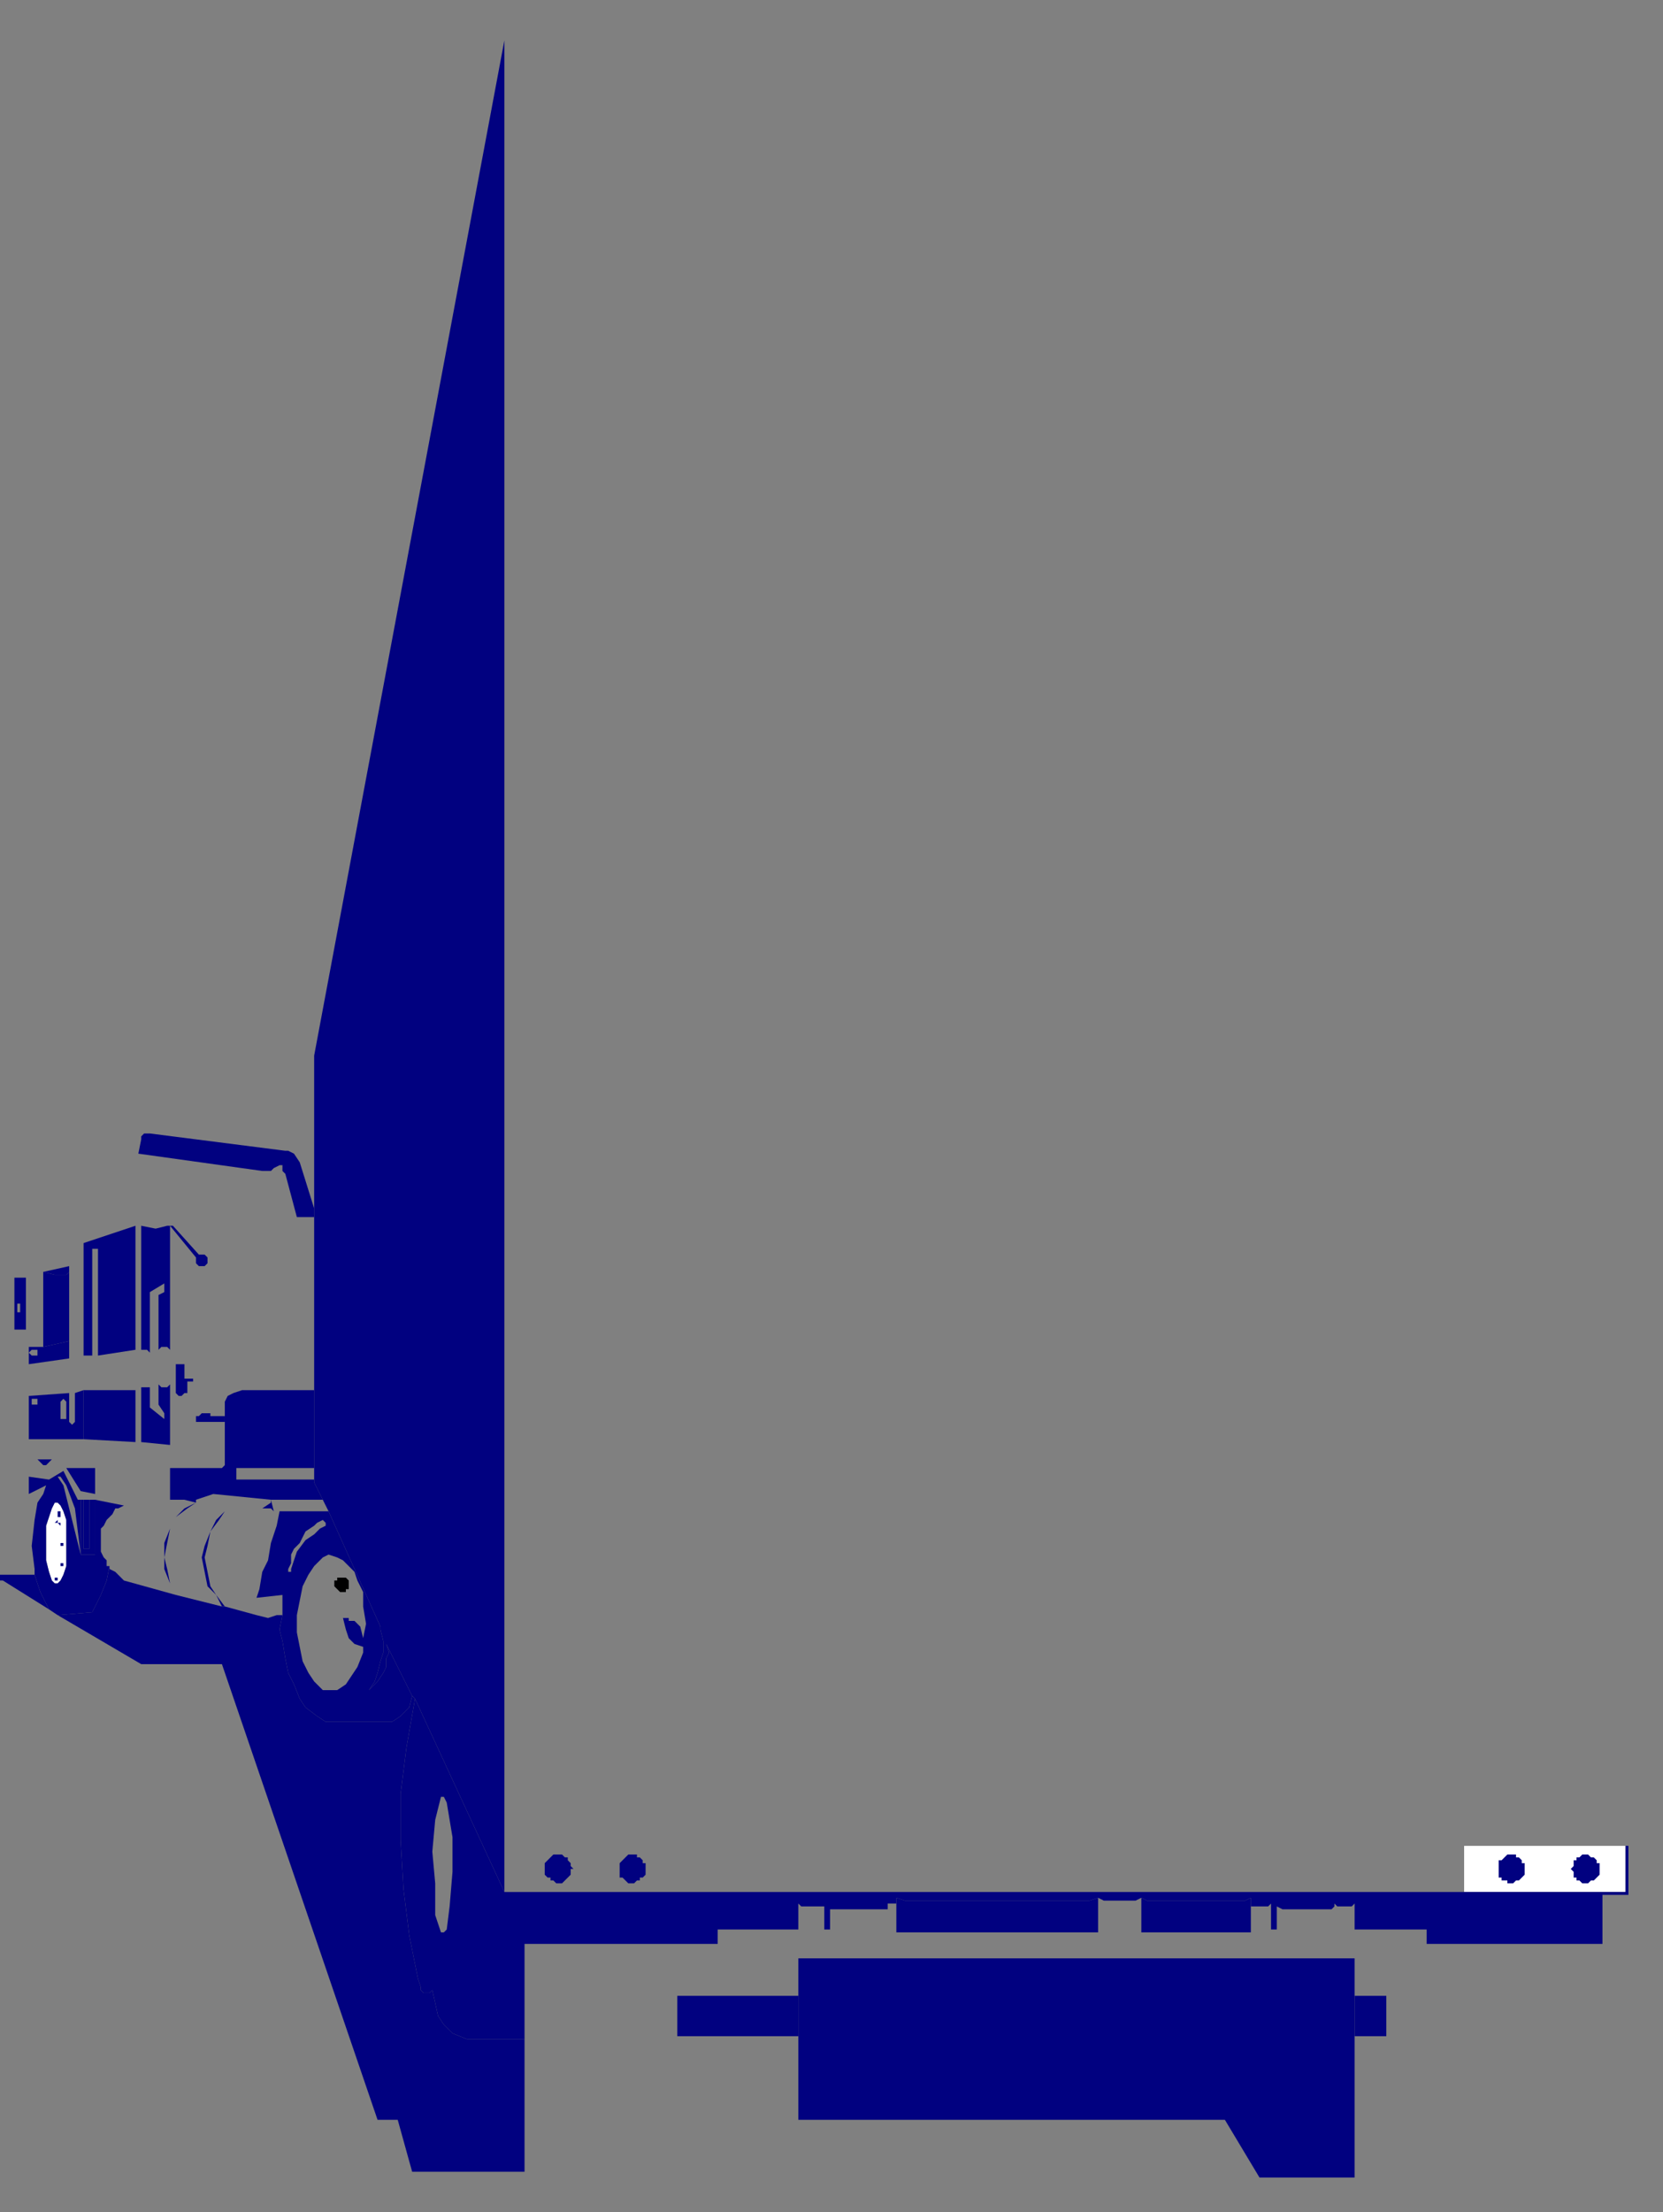
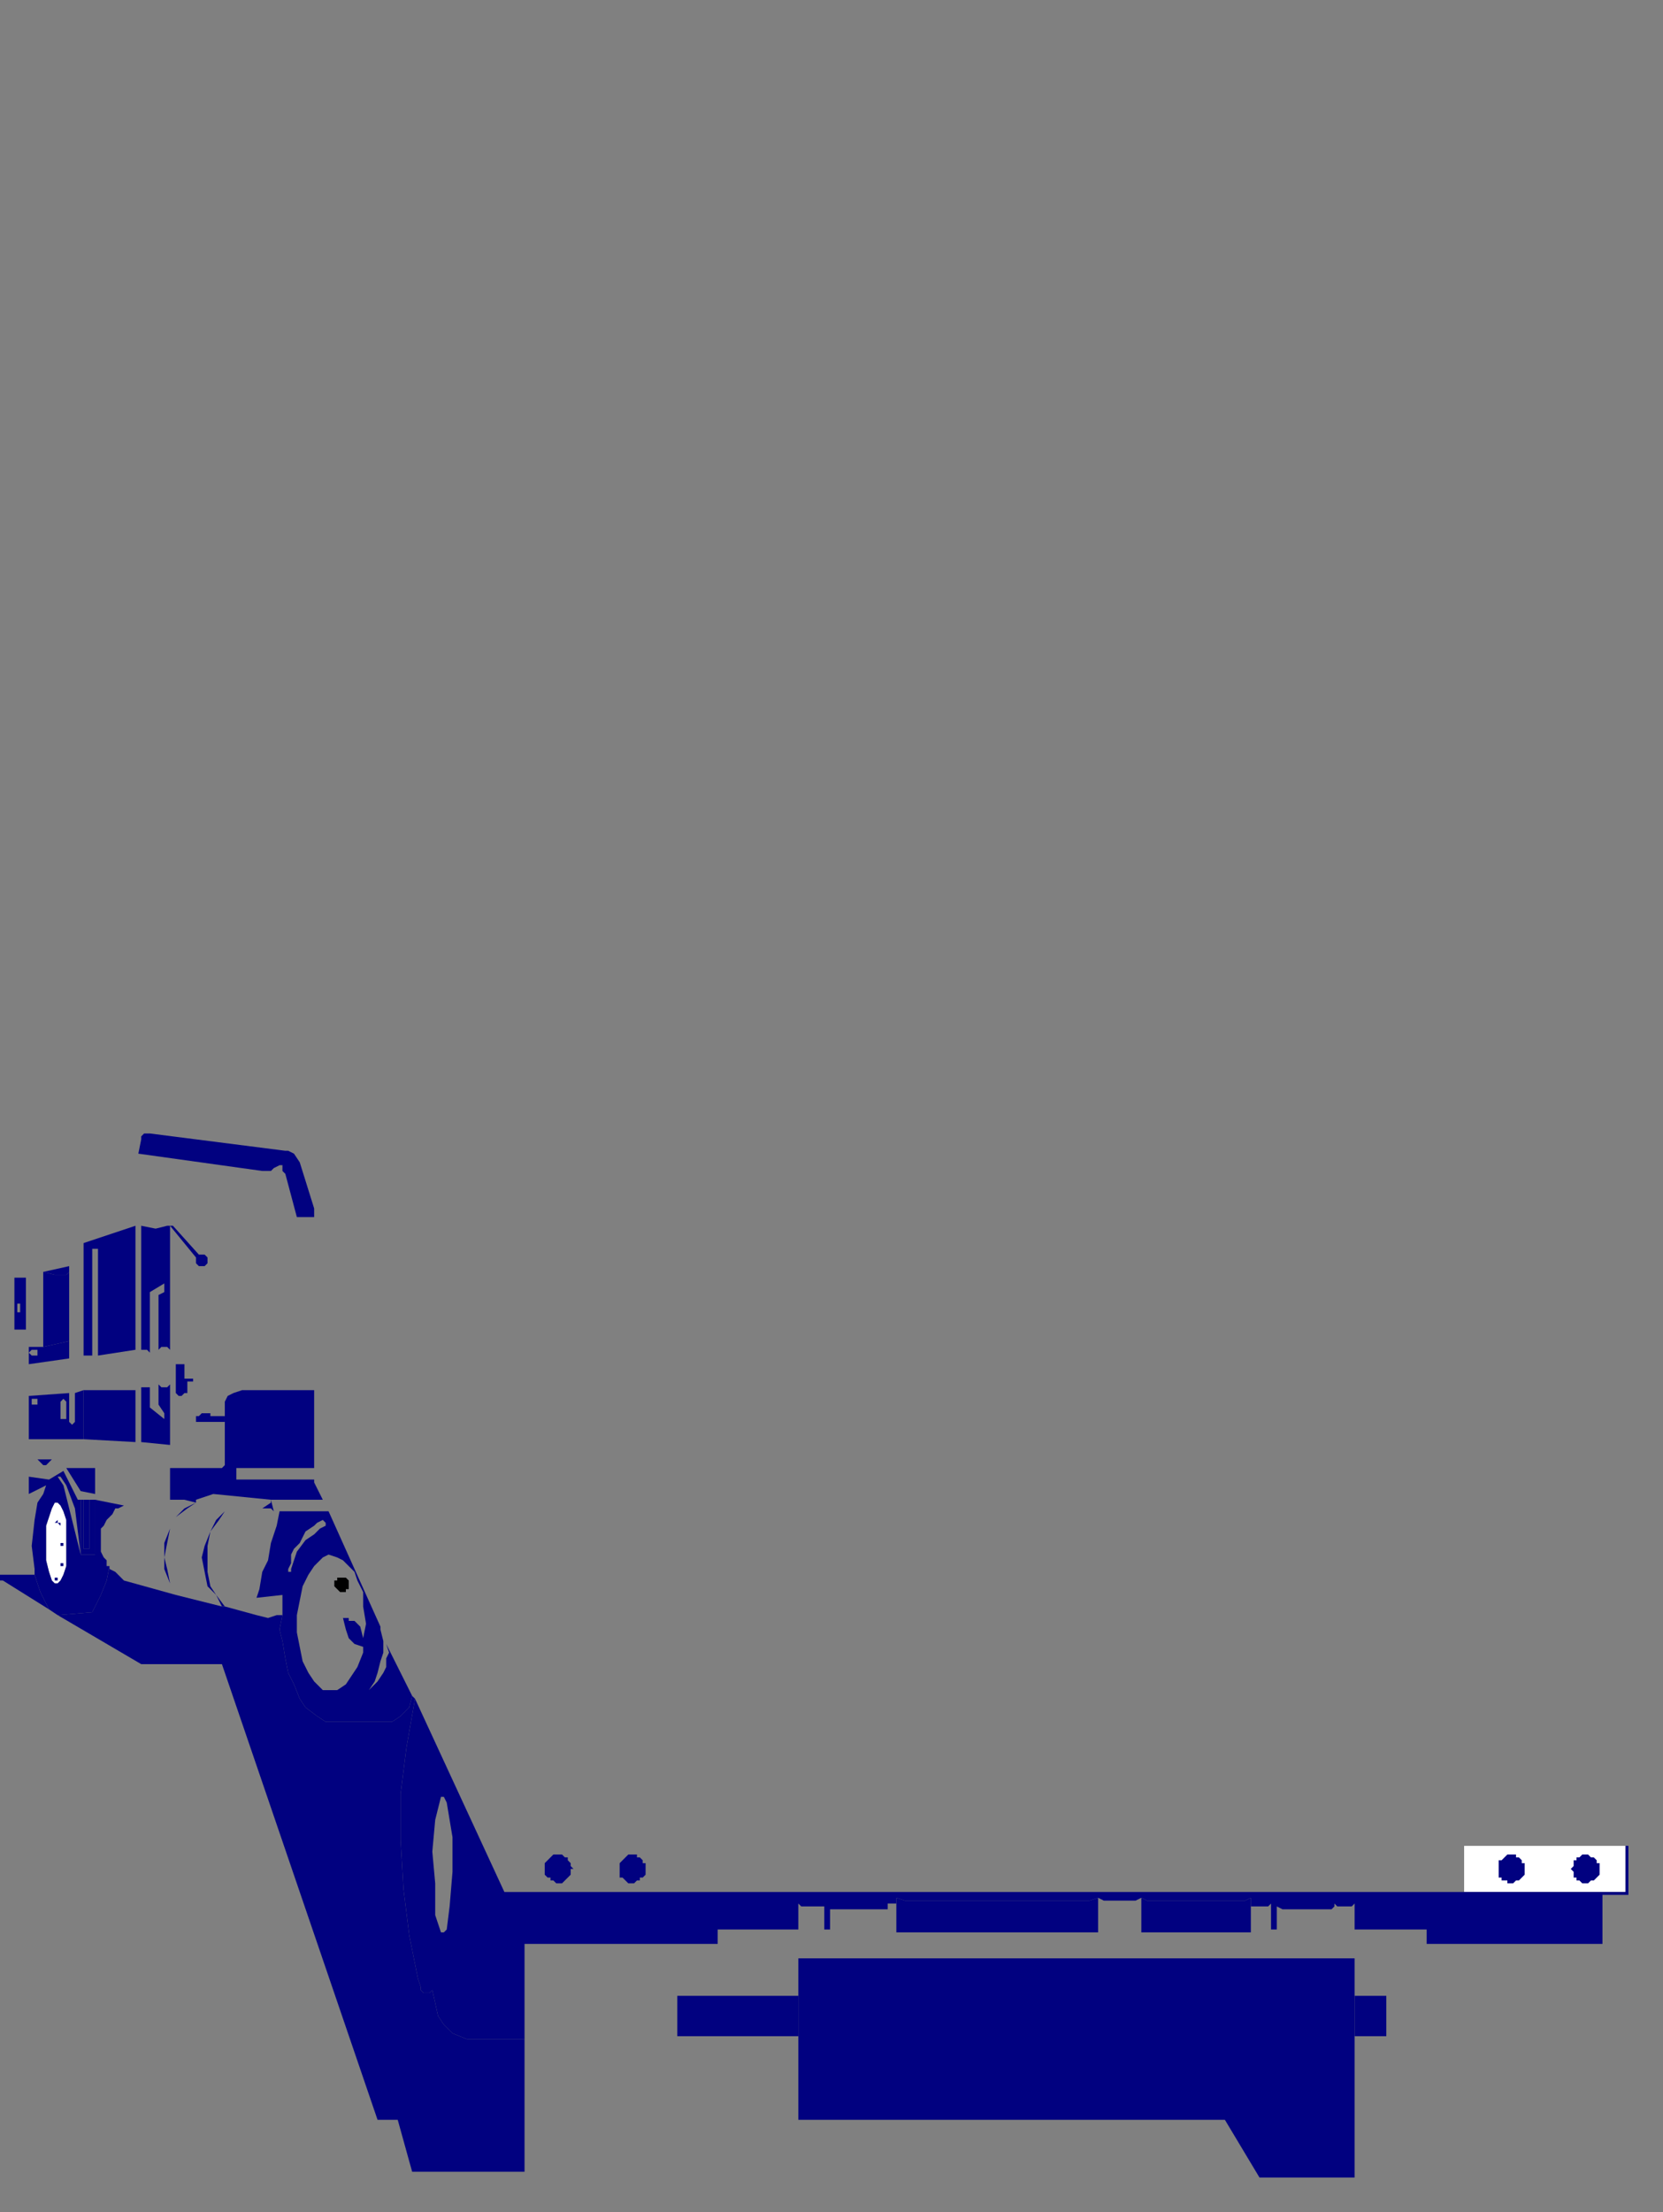
<svg xmlns="http://www.w3.org/2000/svg" xmlns:ns1="http://sodipodi.sourceforge.net/DTD/sodipodi-0.dtd" xmlns:ns2="http://www.inkscape.org/namespaces/inkscape" version="1.0" width="152.665mm" height="202.935mm" id="svg217" ns1:docname="BDRPC016.WMF">
  <rect width="100%" height="100%" fill="#808080" stroke="none" />
  <ns1:namedview pagecolor="#ffffff" bordercolor="#666666" borderopacity="1" objecttolerance="10" gridtolerance="10" guidetolerance="10" ns2:pageopacity="0" ns2:pageshadow="2" ns2:window-width="640" ns2:window-height="480" id="namedview219" />
  <defs id="defs3">
    <pattern id="WMFhbasepattern" patternUnits="userSpaceOnUse" width="6" height="6" x="0" y="0" />
  </defs>
  <path style="fill:#010180;fill-rule:evenodd;fill-opacity:1;stroke:none;" d="  M 17,558   L 14,552   L 12,546   L 1,546   L 0,546   L 0,547   L 0,548   L 0,548   L 1,548   L 17,558  z " id="path5" />
  <path style="fill:#010180;fill-rule:evenodd;fill-opacity:1;stroke:none;" d="  M 277,679   L 277,692   L 277,706   L 277,735   L 425,735   L 437,755   L 470,755   L 470,706   L 470,692   L 470,679   L 277,679  z " id="path7" />
  <path style="fill:#010180;fill-rule:evenodd;fill-opacity:1;stroke:none;" d="  M 182,753   L 143,753   L 138,735   L 131,735   L 77,577   L 49,577   L 20,560   L 32,559   L 35,553   L 37,548   L 38,543   L 38,544   L 40,545   L 41,546   L 42,547   L 43,548   L 61,553   L 61,553   L 77,557   L 78,557   L 89,560   L 93,561   L 96,560   L 98,560   L 97,565   L 98,569   L 99,575   L 100,580   L 102,584   L 104,589   L 106,592   L 110,595   L 113,597   L 116,597   L 136,597   L 139,595   L 142,592   L 143,588   L 144,589   L 141,606   L 139,622   L 139,638   L 140,655   L 142,671   L 145,686   L 146,689   L 146,690   L 147,691   L 149,691   L 150,690   L 152,699   L 154,702   L 157,705   L 162,707   L 182,707   L 182,753  z " id="path9" />
  <path style="fill:#010180;fill-rule:evenodd;fill-opacity:1;stroke:none;" d="  M 434,670   L 396,670   L 396,658   L 398,659   L 432,659   L 434,658   L 434,660   L 434,670  z " id="path11" />
  <path style="fill:#010180;fill-rule:evenodd;fill-opacity:1;stroke:none;" d="  M 381,670   L 311,670   L 311,660   L 311,658   L 314,659   L 378,659   L 381,658   L 381,670  z " id="path13" />
  <path style="fill:none;stroke:none;" d="  M 22,485   L 21,486   L 21,487   L 21,489   L 21,491   L 21,492   L 22,492   L 23,492   L 23,491   L 23,489   L 23,487   L 23,486   L 22,485   L 22,485  " id="path15" />
  <path style="fill:none;stroke:none;" d="  M 11,486   L 11,486   L 11,487   L 11,487   L 12,487   L 13,487   L 13,487   L 13,486   L 13,486   L 13,485   L 12,485   L 11,485   L 11,486   L 11,486  " id="path17" />
  <path style="fill:none;stroke:none;" d="  M 59,425   L 59,468   L 59,480   L 59,501   L 59,502   L 59,509   L 77,509   L 78,508   L 78,506   L 78,486   L 79,484   L 81,483   L 84,482   L 109,482   L 109,425   L 60,425   L 59,425   L 59,425  " id="path19" />
  <path style="fill:none;stroke:none;" d="  M 51,389   L 48,390   L 47,391   L 46,394   L 46,395   L 37,426   L 49,422   L 103,422   L 99,407   L 98,406   L 98,405   L 98,404   L 97,404   L 95,405   L 94,406   L 91,406   L 48,400   L 49,395   L 49,394   L 50,393   L 52,393   L 99,399   L 100,399   L 102,400   L 104,403   L 109,419   L 109,397   L 51,389   L 51,389  " id="path21" />
  <path style="fill:none;stroke:none;" d="  M 24,439   L 24,441   L 24,465   L 24,471   L 24,483   L 24,493   L 25,494   L 26,493   L 26,483   L 26,470   L 26,438   L 24,439   L 24,439  " id="path23" />
  <path style="fill:none;stroke:none;" d="  M 26,438   L 24,439   L 15,441   L 15,439   L 29,434   L 29,437   L 26,438   L 26,438  " id="path25" />
  <path style="fill:none;stroke:none;" d="  M 15,439   L 15,436   L 29,431   L 29,434   L 15,439   L 15,439  " id="path27" />
  <path style="fill:#010180;fill-rule:evenodd;fill-opacity:1;stroke:none;" d="  M 24,439   L 24,441   L 23,442   L 19,442   L 15,441   L 24,439  z " id="path29" />
  <path style="fill:#010180;fill-rule:evenodd;fill-opacity:1;stroke:none;" d="  M 15,467   L 15,441   L 19,442   L 23,442   L 24,441   L 24,465   L 15,467  z " id="path31" />
  <path style="fill:none;stroke:none;" d="  M 9,466   L 8,463   L 9,461   L 9,461   L 10,461   L 10,461   L 11,461   L 10,467   L 9,466   L 9,466  " id="path33" />
  <path style="fill:none;stroke:none;" d="  M 13,442   L 11,461   L 10,467   L 15,467   L 15,441   L 13,442   L 13,442  " id="path35" />
  <path style="fill:none;stroke:none;" d="  M 15,441   L 13,442   L 13,437   L 15,436   L 15,439   L 15,441   L 15,441  " id="path37" />
  <path style="fill:none;stroke:none;" d="  M 26,470   L 26,438   L 29,437   L 29,470   L 26,470   L 26,470  " id="path39" />
  <path style="fill:none;stroke:none;" d="  M 29,482   L 26,483   L 26,470   L 29,470   L 29,482   L 29,482  " id="path41" />
  <path style="fill:none;stroke:none;" d="  M 10,501   L 10,499   L 29,499   L 29,501   L 10,501   L 10,501  " id="path43" />
  <path style="fill:#010180;fill-rule:evenodd;fill-opacity:1;stroke:none;" d="  M 18,506   L 17,507   L 16,508   L 15,508   L 14,507   L 13,506   L 18,506  z " id="path45" />
  <path style="fill:none;stroke:none;" d="  M 10,509   L 10,512   L 17,513   L 22,510   L 20,506   L 18,506   L 17,507   L 16,508   L 15,508   L 14,507   L 13,506   L 10,509   L 10,509  " id="path47" />
  <path style="fill:none;stroke:none;" d="  M 10,501   L 29,501   L 47,502   L 47,522   L 43,522   L 33,520   L 31,520   L 29,520   L 28,520   L 27,520   L 22,510   L 20,506   L 18,506   L 13,506   L 10,509   L 10,501   L 10,501  " id="path49" />
  <path style="fill:none;stroke:none;" d="  M 29,499   L 29,501   L 47,502   L 47,500   L 29,499   L 29,499  " id="path51" />
  <path style="fill:#010180;fill-rule:evenodd;fill-opacity:1;stroke:none;" d="  M 47,482   L 29,482   L 29,499   L 47,500   L 47,482  z " id="path53" />
  <path style="fill:none;stroke:none;" d="  M 47,468   L 34,470   L 34,476   L 35,478   L 32,476   L 32,470   L 29,470   L 29,482   L 47,482   L 47,468   L 47,468  " id="path55" />
  <path style="fill:none;stroke:none;" d="  M 34,470   L 34,476   L 35,478   L 32,476   L 32,470   L 34,470   L 34,470  " id="path57" />
  <path style="fill:none;stroke:none;" d="  M 32,437   L 32,433   L 34,433   L 34,437   L 32,437   L 32,437  " id="path59" />
  <path style="fill:none;stroke:none;" d="  M 32,437   L 32,470   L 34,470   L 34,437   L 32,437   L 32,437  " id="path61" />
  <path style="fill:#010180;fill-rule:evenodd;fill-opacity:1;stroke:none;" d="  M 47,468   L 34,470   L 34,437   L 34,433   L 32,433   L 32,437   L 32,470   L 29,470   L 29,437   L 29,434   L 29,431   L 47,425   L 47,468  z " id="path63" />
  <path style="fill:none;stroke:none;" d="  M 49,523   L 47,522   L 47,502   L 49,502   L 49,523   L 49,523  " id="path65" />
  <path style="fill:none;stroke:none;" d="  M 49,502   L 47,502   L 47,500   L 49,500   L 49,502   L 49,502  " id="path67" />
  <path style="fill:none;stroke:none;" d="  M 49,482   L 47,482   L 47,500   L 49,500   L 49,482   L 49,482  " id="path69" />
  <path style="fill:none;stroke:none;" d="  M 49,480   L 49,469   L 49,468   L 47,468   L 47,482   L 49,482   L 49,480   L 49,480  " id="path71" />
  <path style="fill:none;stroke:none;" d="  M 47,425   L 49,425   L 49,468   L 47,468   L 47,425   L 47,425  " id="path73" />
  <path style="fill:#010180;fill-rule:evenodd;fill-opacity:1;stroke:none;" d="  M 68,521   L 64,520   L 59,520   L 59,509   L 77,509   L 78,508   L 78,506   L 78,492   L 78,491   L 78,486   L 79,484   L 81,483   L 84,482   L 109,482   L 109,508   L 109,509   L 82,509   L 82,513   L 109,513   L 109,514   L 112,520   L 94,520   L 95,524   L 94,523   L 91,523   L 94,521   L 94,520   L 74,518   L 68,520   L 68,521   L 68,521  z " id="path75" />
  <path style="fill:none;stroke:none;" d="  M 126,557   L 127,563   L 126,568   L 125,564   L 124,563   L 123,562   L 122,562   L 122,562   L 121,562   L 121,561   L 121,561   L 121,561   L 120,561   L 120,561   L 119,561   L 120,565   L 121,568   L 123,570   L 126,571   L 125,572   L 124,573   L 123,573   L 122,573   L 121,571   L 120,570   L 119,568   L 118,566   L 118,564   L 118,561   L 118,559   L 119,557   L 120,555   L 121,553   L 122,553   L 123,552   L 124,552   L 125,553   L 126,553   L 126,557   L 126,557  " id="path77" />
  <path style="fill:none;stroke:none;" d="  M 121,581   L 119,582   L 117,581   L 115,579   L 113,577   L 112,573   L 111,570   L 110,565   L 110,561   L 111,556   L 112,552   L 113,549   L 115,546   L 117,545   L 119,544   L 121,544   L 123,545   L 122,544   L 119,541   L 117,540   L 114,539   L 112,540   L 109,543   L 107,546   L 105,550   L 104,555   L 103,560   L 103,566   L 104,571   L 105,576   L 107,580   L 109,583   L 112,586   L 114,586   L 117,586   L 120,584   L 122,581   L 121,581   L 121,581  " id="path79" />
  <path style="fill:#ffffff;fill-rule:evenodd;fill-opacity:1;stroke:none;" d="  M 23,543   L 23,539   L 23,535   L 23,531   L 23,527   L 22,524   L 21,522   L 20,521   L 19,521   L 18,523   L 17,526   L 16,529   L 16,533   L 16,537   L 16,541   L 17,545   L 18,548   L 19,549   L 20,549   L 21,548   L 22,546   L 23,543  z " id="path81" />
  <path style="fill:none;stroke:none;" d="  M 121,581   L 119,582   L 117,581   L 115,579   L 113,577   L 112,573   L 111,570   L 110,565   L 110,561   L 111,556   L 112,552   L 113,549   L 115,546   L 117,545   L 119,544   L 121,544   L 123,545   L 124,548   L 126,552   L 126,553   L 125,553   L 124,552   L 123,552   L 122,553   L 121,553   L 120,555   L 119,557   L 118,559   L 118,561   L 118,564   L 118,566   L 119,568   L 120,570   L 121,571   L 122,573   L 123,573   L 124,573   L 125,572   L 126,571   L 126,573   L 124,578   L 122,581   L 121,581   L 121,581  " id="path83" />
  <path style="fill:none;stroke:none;" d="  M 81,522   L 81,522   L 91,523   L 94,521   L 94,520   L 74,518   L 68,520   L 68,521   L 81,522   L 81,522  " id="path85" />
  <path style="fill:none;stroke:none;" d="  M 89,560   L 85,559   L 82,556   L 80,552   L 78,547   L 78,542   L 78,537   L 80,533   L 82,529   L 85,526   L 88,524   L 91,523   L 81,522   L 78,524   L 76,527   L 73,531   L 72,536   L 71,540   L 72,545   L 73,550   L 75,553   L 78,557   L 89,560   L 89,560  " id="path87" />
  <path style="fill:none;stroke:none;" d="  M 65,523   L 61,526   L 59,530   L 58,535   L 57,540   L 58,544   L 59,549   L 61,553   L 77,557   L 75,553   L 72,550   L 71,545   L 70,540   L 71,536   L 73,531   L 75,527   L 78,524   L 81,522   L 68,521   L 65,523   L 65,523  " id="path89" />
  <path style="fill:#010180;fill-rule:evenodd;fill-opacity:1;stroke:none;" d="  M 143,588   L 142,592   L 139,595   L 136,597   L 116,597   L 113,597   L 110,595   L 106,592   L 104,589   L 102,584   L 100,580   L 99,575   L 98,569   L 97,565   L 98,560   L 98,557   L 98,555   L 98,553   L 89,554   L 90,551   L 91,545   L 93,541   L 94,535   L 96,529   L 97,524   L 114,524   L 112,527   L 110,528   L 109,529   L 106,531   L 105,533   L 104,535   L 102,537   L 101,539   L 101,542   L 100,544   L 100,544   L 100,545   L 100,545   L 101,545   L 101,544   L 103,538   L 106,534   L 109,532   L 111,530   L 113,529   L 113,529   L 113,528   L 113,528   L 113,528   L 112,527   L 112,527   L 114,524   L 132,564   L 127,563   L 126,557   L 126,553   L 126,552   L 124,548   L 123,545   L 122,544   L 119,541   L 117,540   L 114,539   L 112,540   L 109,543   L 107,546   L 105,550   L 104,555   L 103,560   L 103,566   L 104,571   L 105,576   L 107,580   L 109,583   L 112,586   L 114,586   L 117,586   L 120,584   L 122,581   L 124,578   L 126,573   L 126,571   L 123,570   L 121,568   L 120,565   L 119,561   L 120,561   L 120,561   L 121,561   L 121,561   L 121,561   L 121,562   L 122,562   L 122,562   L 123,562   L 124,563   L 125,564   L 126,568   L 127,563   L 132,564   L 132,565   L 133,569   L 133,573   L 132,576   L 131,580   L 130,583   L 128,586   L 130,584   L 131,583   L 133,580   L 134,578   L 134,575   L 135,573   L 134,570   L 143,588  z " id="path91" />
  <path style="fill:none;stroke:none;" d="  M 98,557   L 98,555   L 98,553   L 89,554   L 88,554   L 88,553   L 89,548   L 90,541   L 92,536   L 93,530   L 95,524   L 94,523   L 91,523   L 88,524   L 85,526   L 82,529   L 80,533   L 78,537   L 78,542   L 78,547   L 80,552   L 82,556   L 85,559   L 89,560   L 93,561   L 96,560   L 98,560   L 98,557   L 98,557  " id="path93" />
  <path style="fill:none;stroke:none;" d="  M 61,553   L 59,549   L 57,544   L 57,540   L 57,535   L 59,530   L 61,526   L 64,523   L 68,521   L 64,520   L 59,520   L 59,524   L 49,523   L 47,522   L 43,522   L 41,523   L 40,523   L 39,525   L 38,526   L 37,527   L 36,529   L 35,530   L 35,532   L 35,534   L 35,535   L 35,537   L 35,538   L 36,540   L 37,541   L 37,543   L 38,543   L 38,544   L 40,545   L 41,546   L 42,547   L 43,548   L 61,553   L 61,553  " id="path95" />
  <path style="fill:#010180;fill-rule:evenodd;fill-opacity:1;stroke:none;" d="  M 38,543   L 23,543   L 23,539   L 23,535   L 23,531   L 23,527   L 22,524   L 21,522   L 20,521   L 19,521   L 18,523   L 17,526   L 16,529   L 16,533   L 16,537   L 16,541   L 17,545   L 18,548   L 19,549   L 20,549   L 21,548   L 22,546   L 23,543   L 38,543   L 37,548   L 35,553   L 32,559   L 20,560   L 17,558   L 14,552   L 12,546   L 12,544   L 11,536   L 12,527   L 13,521   L 15,518   L 16,515   L 10,518   L 10,512   L 17,513   L 22,510   L 27,520   L 28,520   L 28,539   L 27,531   L 26,523   L 23,515   L 21,512   L 21,512   L 20,512   L 20,512   L 20,512   L 20,512   L 22,515   L 24,523   L 26,531   L 28,539   L 33,539   L 33,520   L 43,522   L 41,523   L 40,523   L 39,525   L 38,526   L 37,527   L 36,529   L 35,530   L 35,532   L 35,534   L 35,535   L 35,537   L 35,538   L 36,540   L 37,541   L 37,543   L 38,543  z " id="path97" />
  <path style="fill:none;stroke:none;" d="  M 20,512   L 20,512   L 20,512   L 21,512   L 21,512   L 23,515   L 26,523   L 27,531   L 28,539   L 26,531   L 24,523   L 22,515   L 20,512   L 20,512   L 20,512  " id="path99" />
  <path style="fill:#010180;fill-rule:evenodd;fill-opacity:1;stroke:none;" d="  M 29,537   L 31,537   L 31,520   L 29,520   L 29,537  z " id="path101" />
  <path style="fill:#010180;fill-rule:evenodd;fill-opacity:1;stroke:none;" d="  M 28,539   L 33,539   L 33,520   L 31,520   L 31,537   L 29,537   L 29,520   L 28,520   L 28,539  z " id="path103" />
  <path style="fill:#010180;fill-rule:evenodd;fill-opacity:1;stroke:none;" d="  M 68,521   L 64,523   L 61,526   L 59,530   L 57,535   L 57,540   L 57,544   L 59,549   L 61,553   L 61,553   L 59,549   L 58,544   L 57,540   L 58,535   L 59,530   L 61,526   L 65,523   L 68,521   L 68,521  z " id="path105" />
  <path style="fill:none;stroke:none;" d="  M 82,509   L 109,509   L 109,513   L 82,513   L 82,509   L 82,509  " id="path107" />
  <path style="fill:none;stroke:none;" d="  M 565,14   L 565,640   L 508,640   L 237,640   L 175,640   L 175,14   L 565,14   L 565,14  " id="path109" />
  <path style="fill:none;stroke:none;" d="  M 175,656   L 175,640   L 237,640   L 237,656   L 175,656   L 175,656  " id="path111" />
  <path style="fill:#ffffff;fill-rule:evenodd;fill-opacity:1;stroke:none;" d="  M 508,640   L 564,640   L 564,656   L 508,656   L 508,640  z " id="path113" />
  <path style="fill:none;stroke:none;" d="  M 470,660   L 469,661   L 469,661   L 468,661   L 468,661   L 467,661   L 467,661   L 466,661   L 466,661   L 466,661   L 465,661   L 465,661   L 464,661   L 464,661   L 463,660   L 463,660   L 463,661   L 463,669   L 470,669   L 470,660   L 470,660   L 470,660  " id="path115" />
  <path style="fill:none;stroke:none;" d="  M 443,661   L 445,662   L 462,662   L 463,661   L 463,669   L 463,671   L 443,671   L 443,669   L 443,661   L 443,661  " id="path117" />
  <path style="fill:none;stroke:none;" d="  M 286,661   L 285,661   L 285,661   L 284,661   L 283,661   L 283,661   L 282,661   L 281,661   L 281,661   L 280,661   L 280,661   L 279,661   L 278,661   L 278,661   L 277,660   L 277,669   L 277,670   L 286,670   L 286,669   L 286,660   L 286,661   L 286,661  " id="path119" />
  <path style="fill:none;stroke:none;" d="  M 154,670   L 155,669   L 156,661   L 157,649   L 157,637   L 155,625   L 154,623   L 154,623   L 153,623   L 151,631   L 150,642   L 151,653   L 151,664   L 153,670   L 154,670   L 154,670  " id="path121" />
  <path style="fill:none;stroke:none;" d="  M 249,679   L 249,674   L 182,674   L 182,707   L 182,754   L 182,766   L 277,766   L 277,735   L 277,679   L 249,679   L 249,679  " id="path123" />
  <path style="fill:none;stroke:none;" d="  M 470,679   L 495,679   L 495,674   L 556,674   L 556,766   L 470,766   L 470,755   L 470,679   L 470,679  " id="path125" />
  <path style="fill:#010180;fill-rule:evenodd;fill-opacity:1;stroke:none;" d="  M 470,692   L 481,692   L 481,706   L 470,706   L 470,692  z " id="path127" />
  <path style="fill:#010180;fill-rule:evenodd;fill-opacity:1;stroke:none;" d="  M 235,692   L 277,692   L 277,706   L 235,706   L 235,692  z " id="path129" />
  <path style="fill:none;stroke:none;" d="  M 434,661   L 435,661   L 436,661   L 437,661   L 437,661   L 438,661   L 439,661   L 440,661   L 440,661   L 441,660   L 441,660   L 441,669   L 441,670   L 434,670   L 434,660   L 434,661   L 434,661  " id="path131" />
  <path style="fill:none;stroke:none;" d="  M 383,659   L 394,659   L 396,658   L 396,670   L 396,671   L 381,671   L 381,670   L 381,658   L 383,659   L 383,659  " id="path133" />
  <path style="fill:none;stroke:none;" d="  M 288,669   L 288,662   L 289,662   L 306,662   L 308,662   L 308,670   L 308,671   L 288,671   L 288,669   L 288,669  " id="path135" />
  <path style="fill:#010180;fill-rule:evenodd;fill-opacity:1;stroke:none;" d="  M 153,623   L 151,631   L 150,642   L 151,653   L 151,664   L 153,670   L 154,670   L 155,669   L 156,661   L 157,649   L 157,637   L 155,625   L 154,623   L 154,623   L 144,589   L 175,656   L 236,656   L 508,656   L 508,640   L 508,640   L 508,656   L 564,656   L 564,640   L 565,640   L 565,657   L 556,657   L 556,674   L 495,674   L 495,669   L 470,669   L 470,660   L 470,660   L 469,661   L 469,661   L 468,661   L 468,661   L 467,661   L 467,661   L 466,661   L 466,661   L 466,661   L 465,661   L 465,661   L 464,661   L 464,661   L 463,660   L 463,660   L 463,661   L 462,662   L 445,662   L 443,661   L 443,669   L 441,669   L 441,660   L 441,660   L 440,661   L 440,661   L 439,661   L 438,661   L 437,661   L 437,661   L 436,661   L 435,661   L 434,661   L 434,660   L 434,658   L 432,659   L 398,659   L 396,658   L 394,659   L 383,659   L 381,658   L 378,659   L 314,659   L 311,658   L 311,660   L 308,660   L 308,662   L 306,662   L 289,662   L 288,662   L 288,669   L 286,669   L 286,660   L 286,661   L 285,661   L 285,661   L 284,661   L 283,661   L 283,661   L 282,661   L 281,661   L 281,661   L 280,661   L 280,661   L 279,661   L 278,661   L 278,661   L 277,660   L 277,669   L 249,669   L 249,674   L 182,674   L 182,707   L 162,707   L 157,705   L 154,702   L 152,699   L 150,690   L 149,691   L 147,691   L 146,690   L 146,689   L 145,686   L 142,671   L 140,655   L 139,638   L 139,622   L 141,606   L 144,589   L 154,623   L 153,623  z " id="path137" />
  <path style="fill:none;stroke:none;" d="  M 308,662   L 308,660   L 311,660   L 311,670   L 308,670   L 308,662   L 308,662  " id="path139" />
  <path style="fill:#010180;fill-rule:evenodd;fill-opacity:1;stroke:none;" d="  M 20,548   L 20,548   L 20,547   L 19,547   L 19,547   L 19,548   L 19,548   L 19,548   L 19,548   L 20,548   L 20,548   L 20,548  z " id="path141" />
  <path style="fill:#010180;fill-rule:evenodd;fill-opacity:1;stroke:none;" d="  M 20,523   L 19,523   L 19,523   L 19,523   L 19,523   L 19,523   L 19,523   L 19,523   L 19,523   L 19,523   L 20,523   L 20,523  z " id="path143" />
-   <path style="fill:#010180;fill-rule:evenodd;fill-opacity:1;stroke:none;" d="  M 21,525   L 21,525   L 21,524   L 20,524   L 20,524   L 20,525   L 20,525   L 20,525   L 20,526   L 20,526   L 21,526   L 21,525   L 21,525  z " id="path145" />
  <path style="fill:#010180;fill-rule:evenodd;fill-opacity:1;stroke:none;" d="  M 22,528   L 21,528   L 21,528   L 21,528   L 21,528   L 20,528   L 20,528   L 20,528   L 21,529   L 21,529   L 21,529   L 21,528   L 22,528  z " id="path147" />
  <path style="fill:#010180;fill-rule:evenodd;fill-opacity:1;stroke:none;" d="  M 20,528   L 20,528   L 20,527   L 20,527   L 20,527   L 19,528   L 19,528   L 20,528   L 20,528   L 20,528   L 20,528   L 20,528  z " id="path149" />
  <path style="fill:#010180;fill-rule:evenodd;fill-opacity:1;stroke:none;" d="  M 22,535   L 22,535   L 22,535   L 22,534   L 22,535   L 21,535   L 21,535   L 21,536   L 22,536   L 22,536   L 22,536   L 22,536   L 22,535  z " id="path151" />
  <path style="fill:#010180;fill-rule:evenodd;fill-opacity:1;stroke:none;" d="  M 22,543   L 22,542   L 22,542   L 21,542   L 21,542   L 21,542   L 21,543   L 21,543   L 21,543   L 21,543   L 22,543   L 22,543   L 22,543  z " id="path153" />
  <path style="fill:none;stroke:none;" d="  M 237,640   L 237,656   L 508,656   L 508,640   L 237,640   L 237,640  " id="path155" />
  <path style="fill:#010180;fill-rule:evenodd;fill-opacity:1;stroke:none;" d="  M 109,422   L 109,419   L 104,403   L 102,400   L 100,399   L 99,399   L 52,393   L 50,393   L 49,394   L 49,395   L 48,400   L 91,406   L 94,406   L 95,405   L 97,404   L 98,404   L 98,405   L 98,406   L 99,407   L 103,422   L 109,422  z " id="path157" />
  <path style="fill:none;stroke:none;" d="  M 97,524   L 95,524   L 94,520   L 112,520   L 114,524   L 97,524   L 97,524  " id="path159" />
  <path style="fill:none;stroke:none;" d="  M 97,524   L 96,529   L 94,535   L 93,541   L 91,545   L 90,551   L 89,554   L 88,554   L 88,553   L 89,548   L 90,541   L 92,536   L 93,530   L 95,524   L 97,524   L 97,524  " id="path161" />
  <path style="fill:none;stroke:none;" d="  M 101,545   L 100,545   L 100,545   L 100,544   L 100,544   L 101,542   L 101,539   L 102,537   L 104,535   L 105,533   L 106,531   L 109,529   L 110,528   L 112,527   L 112,527   L 113,528   L 113,528   L 113,528   L 113,529   L 113,529   L 111,530   L 109,532   L 106,534   L 103,538   L 101,544   L 101,545   L 101,545  " id="path163" />
  <path style="fill:#000000;fill-rule:evenodd;fill-opacity:1;stroke:none;" d="  M 121,548   L 121,548   L 120,547   L 119,547   L 119,547   L 118,547   L 117,547   L 117,548   L 116,548   L 116,549   L 116,550   L 117,551   L 117,551   L 118,552   L 118,552   L 119,552   L 120,552   L 120,551   L 121,551   L 121,550   L 121,549   L 121,548  z " id="path165" />
-   <path style="fill:#010180;fill-rule:evenodd;fill-opacity:1;stroke:none;" d="  M 132,564   L 132,565   L 133,569   L 133,573   L 132,576   L 131,580   L 130,583   L 128,586   L 130,584   L 131,583   L 133,580   L 134,578   L 134,575   L 135,573   L 134,570   L 143,588   L 144,589   L 175,656   L 175,640   L 175,636   L 175,14   L 109,366   L 109,397   L 109,419   L 109,422   L 109,425   L 109,482   L 109,508   L 109,509   L 109,513   L 109,514   L 112,520   L 114,524   L 132,564  z " id="path167" />
-   <path style="fill:#010180;fill-rule:evenodd;fill-opacity:1;stroke:none;" d="  M 77,557   L 75,553   L 72,550   L 71,545   L 70,540   L 71,536   L 73,531   L 75,527   L 78,524   L 81,522   L 81,522   L 78,524   L 76,527   L 73,531   L 72,536   L 71,540   L 72,545   L 73,550   L 75,553   L 78,557   L 77,557  z " id="path169" />
+   <path style="fill:#010180;fill-rule:evenodd;fill-opacity:1;stroke:none;" d="  M 77,557   L 75,553   L 72,550   L 71,545   L 70,540   L 71,536   L 73,531   L 75,527   L 78,524   L 81,522   L 81,522   L 78,524   L 76,527   L 73,531   L 72,536   L 72,545   L 73,550   L 75,553   L 78,557   L 77,557  z " id="path169" />
  <path style="fill:none;stroke:none;" d="  M 82,513   L 82,509   L 109,509   L 109,513   L 82,513   L 82,513  " id="path171" />
  <path style="fill:#010180;fill-rule:evenodd;fill-opacity:1;stroke:none;" d="  M 198,647   L 198,646   L 198,646   L 197,645   L 197,644   L 196,644   L 195,643   L 194,643   L 193,643   L 192,643   L 191,644   L 191,644   L 190,645   L 189,646   L 189,647   L 189,648   L 189,648   L 189,649   L 189,650   L 190,651   L 191,651   L 191,652   L 192,652   L 193,653   L 194,653   L 195,653   L 196,652   L 196,652   L 197,651   L 197,651   L 198,650   L 198,649   L 198,648   L 199,648   L 198,647  z " id="path173" />
  <path style="fill:#010180;fill-rule:evenodd;fill-opacity:1;stroke:none;" d="  M 224,647   L 224,646   L 223,646   L 223,645   L 222,644   L 221,644   L 221,643   L 220,643   L 219,643   L 218,643   L 217,644   L 217,644   L 216,645   L 215,646   L 215,647   L 215,648   L 215,648   L 215,649   L 215,650   L 215,651   L 216,651   L 217,652   L 217,652   L 218,653   L 219,653   L 220,653   L 221,652   L 222,652   L 222,651   L 223,651   L 224,650   L 224,649   L 224,648   L 224,648   L 224,647  z " id="path175" />
  <path style="fill:#010180;fill-rule:evenodd;fill-opacity:1;stroke:none;" d="  M 555,647   L 555,646   L 554,646   L 554,645   L 553,644   L 553,644   L 552,644   L 551,643   L 551,643   L 550,643   L 549,643   L 548,644   L 547,644   L 547,645   L 546,645   L 546,646   L 546,647   L 545,648   L 545,648   L 546,649   L 546,650   L 546,651   L 547,651   L 547,652   L 548,652   L 548,652   L 549,653   L 550,653   L 551,653   L 552,652   L 552,652   L 553,652   L 554,651   L 554,651   L 555,650   L 555,649   L 555,648   L 555,648   L 555,647  z " id="path177" />
  <path style="fill:#010180;fill-rule:evenodd;fill-opacity:1;stroke:none;" d="  M 529,647   L 529,646   L 528,646   L 528,645   L 527,644   L 527,644   L 526,644   L 526,643   L 524,643   L 524,643   L 523,643   L 522,644   L 522,644   L 521,645   L 520,645   L 520,646   L 520,647   L 520,648   L 520,648   L 520,649   L 520,650   L 520,651   L 521,651   L 521,652   L 522,652   L 523,652   L 523,653   L 524,653   L 525,653   L 526,652   L 527,652   L 527,652   L 528,651   L 528,651   L 529,650   L 529,649   L 529,648   L 529,648   L 529,647  z " id="path179" />
  <path style="fill:#010180;fill-rule:evenodd;fill-opacity:1;stroke:none;" d="  M 61,483   L 62,484   L 63,484   L 63,484   L 64,483   L 65,483   L 65,479   L 67,479   L 67,478   L 64,478   L 64,473   L 61,473   L 61,483   L 61,483  z " id="path181" />
  <path style="fill:#010180;fill-rule:evenodd;fill-opacity:1;stroke:none;" d="  M 78,492   L 78,493   L 77,493   L 77,493   L 76,493   L 75,493   L 74,493   L 72,493   L 71,493   L 69,493   L 69,493   L 69,493   L 68,493   L 68,493   L 68,492   L 68,492   L 68,491   L 68,491   L 69,491   L 70,490   L 71,490   L 72,490   L 73,490   L 73,491   L 74,491   L 75,491   L 78,491   L 78,492  z " id="path183" />
  <path style="fill:#010180;fill-rule:evenodd;fill-opacity:1;stroke:none;" d="  M 56,481   L 56,481   L 58,481   L 59,480   L 59,501   L 49,500   L 49,482   L 49,480   L 49,481   L 50,481   L 51,481   L 52,481   L 52,480   L 52,480   L 52,488   L 57,492   L 57,490   L 55,487   L 55,480   L 56,481  z " id="path185" />
  <path style="fill:none;stroke:none;" d="  M 52,480   L 52,481   L 51,481   L 50,481   L 49,481   L 49,480   L 49,469   L 49,468   L 50,468   L 51,468   L 52,469   L 52,480   L 52,480   L 52,480  " id="path187" />
  <path style="fill:none;stroke:none;" d="  M 55,468   L 56,467   L 58,467   L 59,468   L 59,480   L 58,481   L 56,481   L 56,481   L 55,480   L 55,468   L 55,468   L 55,468  " id="path189" />
  <path style="fill:none;stroke:none;" d="  M 49,500   L 59,501   L 59,502   L 49,502   L 49,500   L 49,500  " id="path191" />
  <path style="fill:none;stroke:none;" d="  M 59,509   L 59,502   L 49,502   L 49,523   L 59,524   L 59,520   L 59,509   L 59,509  " id="path193" />
  <path style="fill:#010180;fill-rule:evenodd;fill-opacity:1;stroke:none;" d="  M 57,445   L 52,448   L 52,469   L 51,468   L 50,468   L 49,468   L 49,469   L 49,468   L 49,425   L 54,426   L 58,425   L 59,425   L 59,468   L 58,467   L 56,467   L 55,468   L 55,468   L 55,449   L 57,448   L 57,445  z " id="path195" />
  <path style="fill:#010180;fill-rule:evenodd;fill-opacity:1;stroke:none;" d="  M 28,517   L 33,518   L 33,509   L 29,509   L 23,509   L 28,517  z " id="path197" />
  <path style="fill:none;stroke:none;" d="  M 109,422   L 109,425   L 59,425   L 58,425   L 54,426   L 49,425   L 47,425   L 29,431   L 15,436   L 13,437   L 13,442   L 11,461   L 10,461   L 10,461   L 9,461   L 9,461   L 9,443   L 10,443   L 10,437   L 10,437   L 11,436   L 11,435   L 12,435   L 12,435   L 37,426   L 49,422   L 103,422   L 109,422   L 109,422  " id="path199" />
  <path style="fill:none;stroke:none;" d="  M 24,471   L 24,483   L 10,484   L 10,473   L 24,471   L 24,471  " id="path201" />
  <path style="fill:#010180;fill-rule:evenodd;fill-opacity:1;stroke:none;" d="  M 59,425   L 68,436   L 68,437   L 68,438   L 69,439   L 70,439   L 71,439   L 72,438   L 72,437   L 72,436   L 71,435   L 70,435   L 69,435   L 60,425   L 59,425  z " id="path203" />
  <path style="fill:#010180;fill-rule:evenodd;fill-opacity:1;stroke:none;" d="  M 6,455   L 7,455   L 7,455   L 7,454   L 7,453   L 7,453   L 7,452   L 7,452   L 6,452   L 6,453   L 6,453   L 6,454   L 6,455   L 5,461   L 5,443   L 9,443   L 9,461   L 5,461   L 6,455  z " id="path205" />
  <path style="fill:none;stroke:none;" d="  M 6,455   L 7,455   L 7,455   L 7,454   L 7,453   L 7,453   L 7,452   L 7,452   L 6,452   L 6,453   L 6,453   L 6,454   L 6,455   L 6,455  " id="path207" />
  <path style="fill:#010180;fill-rule:evenodd;fill-opacity:1;stroke:none;" d="  M 11,468   L 11,468   L 12,468   L 13,468   L 13,468   L 13,469   L 13,470   L 13,470   L 12,470   L 11,470   L 11,470   L 10,469   L 11,468   L 10,467   L 10,473   L 24,471   L 24,465   L 15,467   L 10,467   L 11,468  z " id="path209" />
  <path style="fill:none;stroke:none;" d="  M 11,468   L 11,468   L 12,468   L 13,468   L 13,468   L 13,469   L 13,470   L 13,470   L 12,470   L 11,470   L 11,470   L 10,469   L 11,468   L 11,468  " id="path211" />
  <path style="fill:#010180;fill-rule:evenodd;fill-opacity:1;stroke:none;" d="  M 10,484   L 11,486   L 11,486   L 11,487   L 11,487   L 12,487   L 13,487   L 13,487   L 13,486   L 13,486   L 13,485   L 12,485   L 11,485   L 11,486   L 10,484   L 24,483   L 22,485   L 21,486   L 21,487   L 21,489   L 21,491   L 21,492   L 22,492   L 23,492   L 23,491   L 23,489   L 23,487   L 23,486   L 22,485   L 24,483   L 24,493   L 25,494   L 26,493   L 26,483   L 29,482   L 29,499   L 10,499   L 10,484  z " id="path213" />
  <path style="fill:none;stroke:none;" d="  M 381,670   L 311,670   L 308,670   L 308,671   L 288,671   L 288,669   L 286,669   L 286,670   L 277,670   L 277,669   L 249,669   L 249,674   L 249,679   L 277,679   L 470,679   L 495,679   L 495,674   L 495,669   L 470,669   L 463,669   L 463,671   L 443,671   L 443,669   L 441,669   L 441,670   L 434,670   L 396,670   L 396,671   L 381,671   L 381,670   L 381,670  " id="path215" />
</svg>